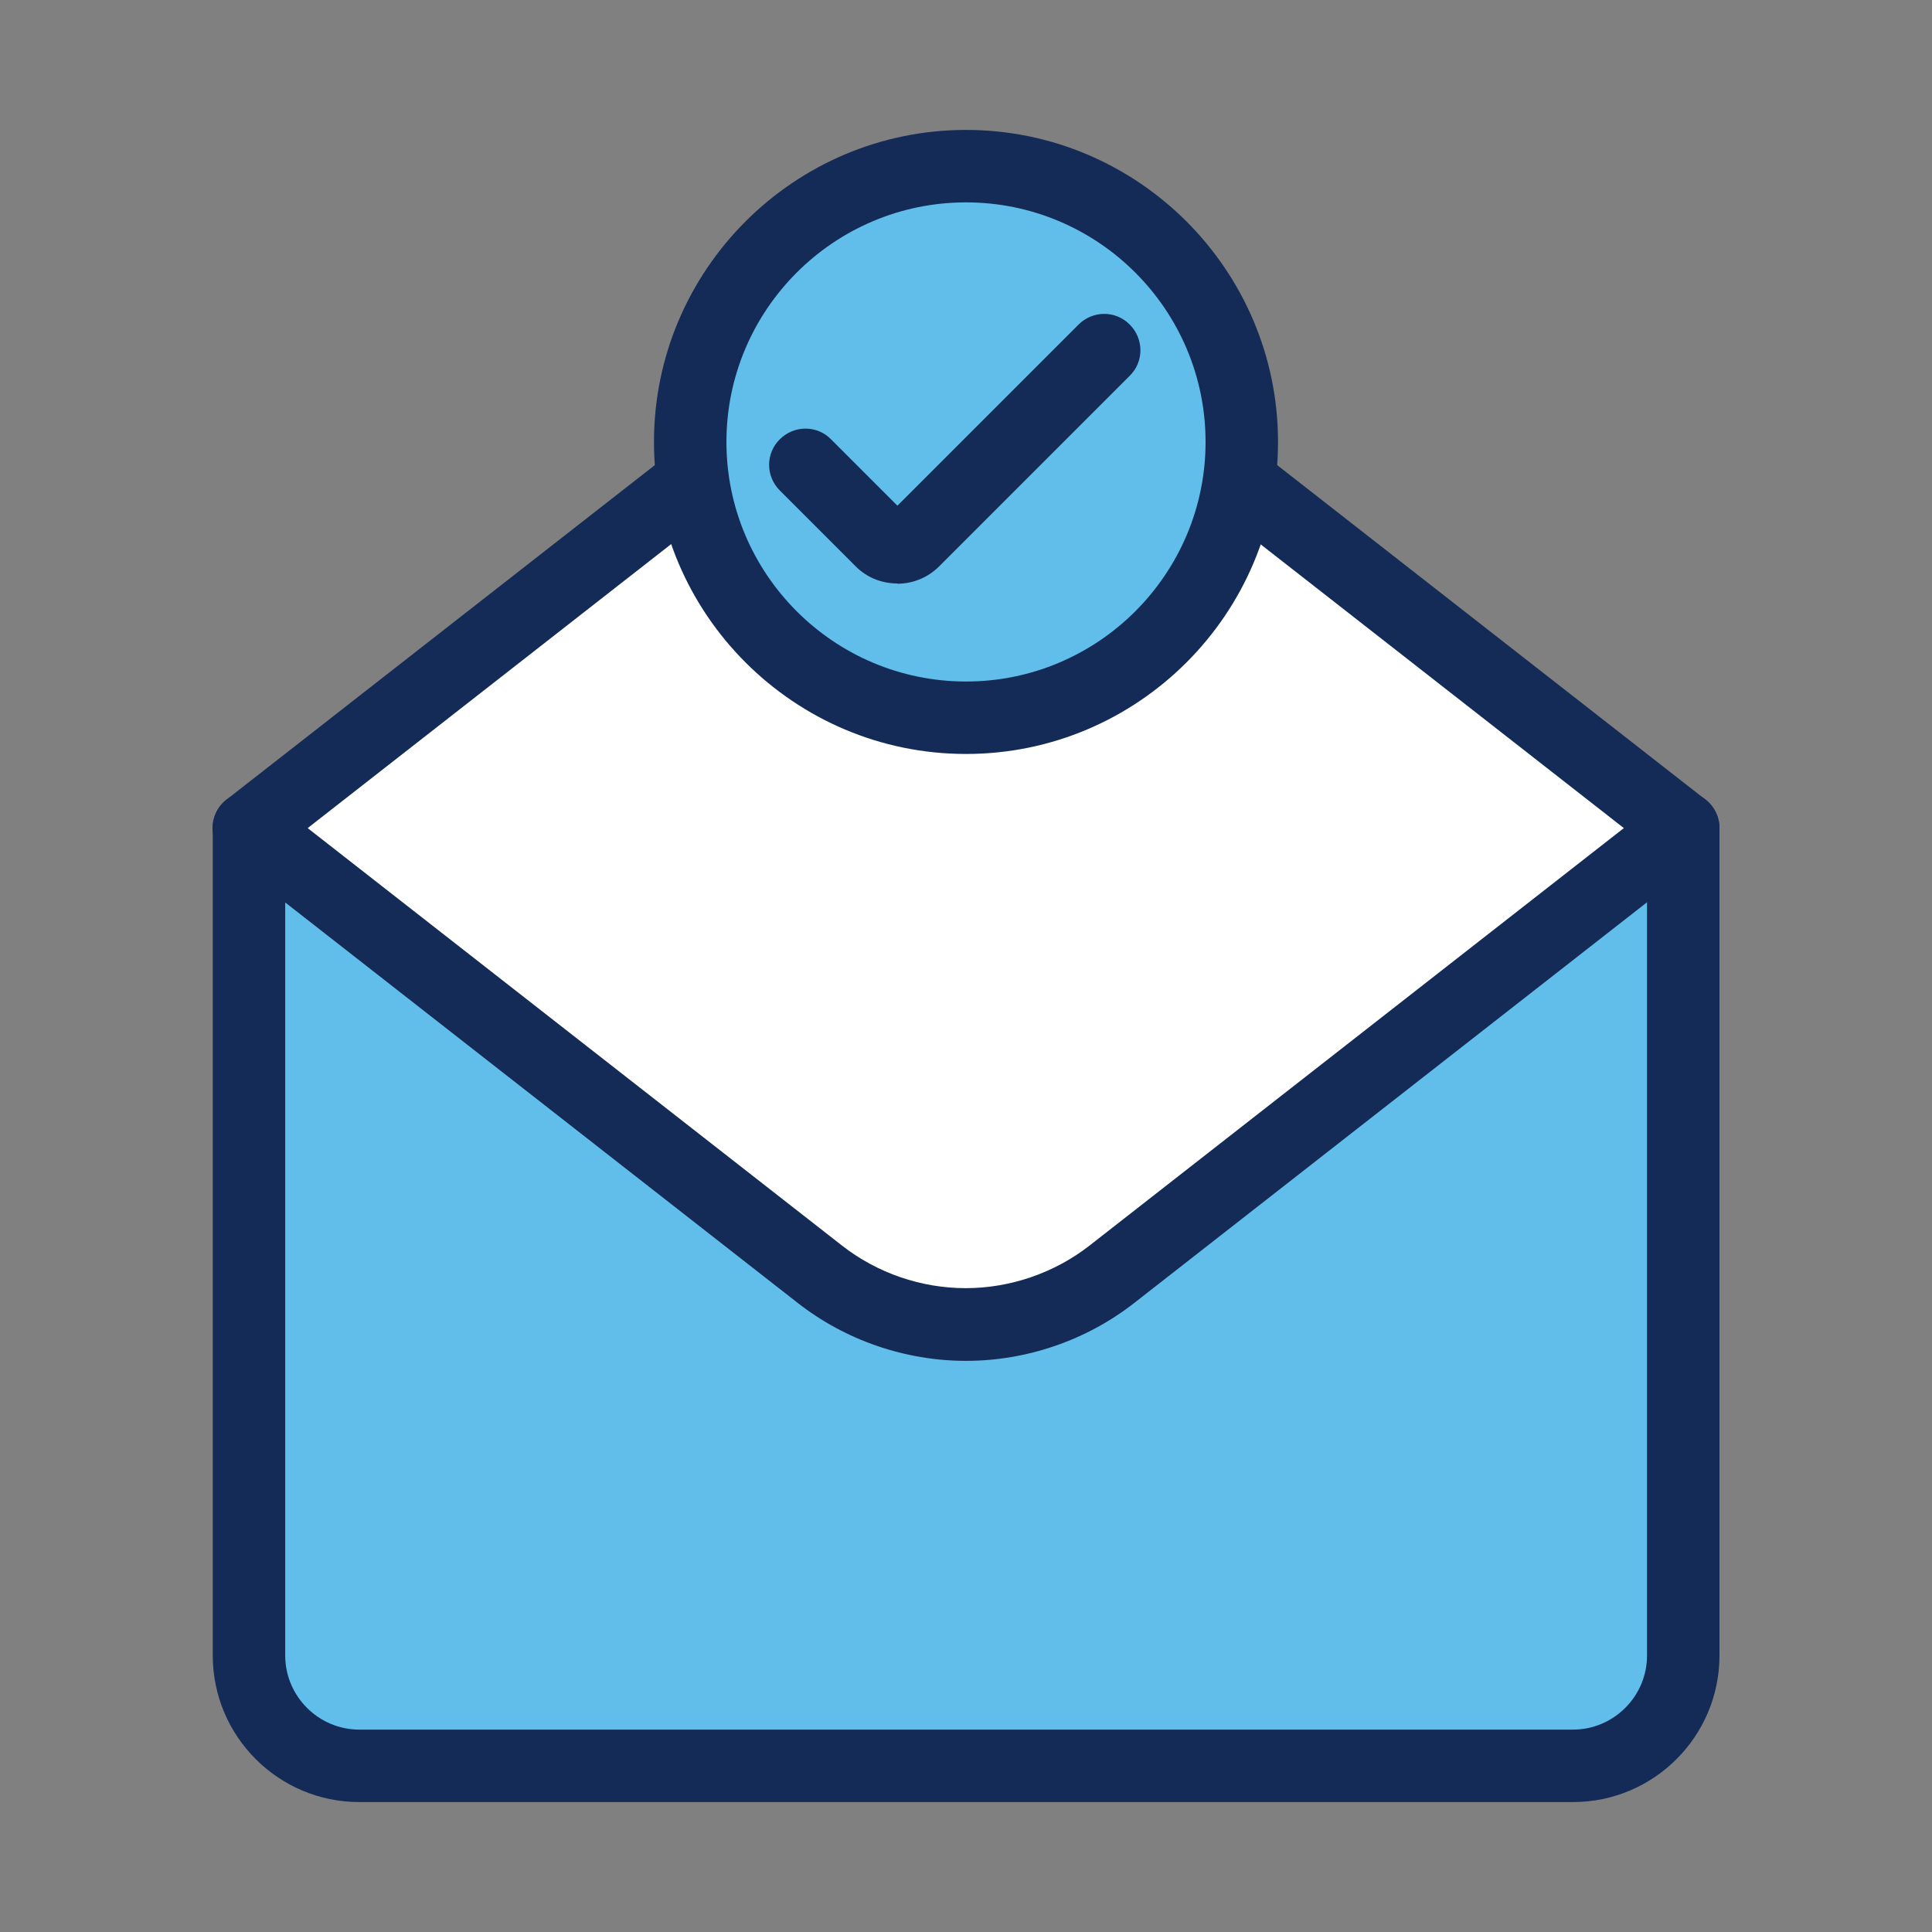
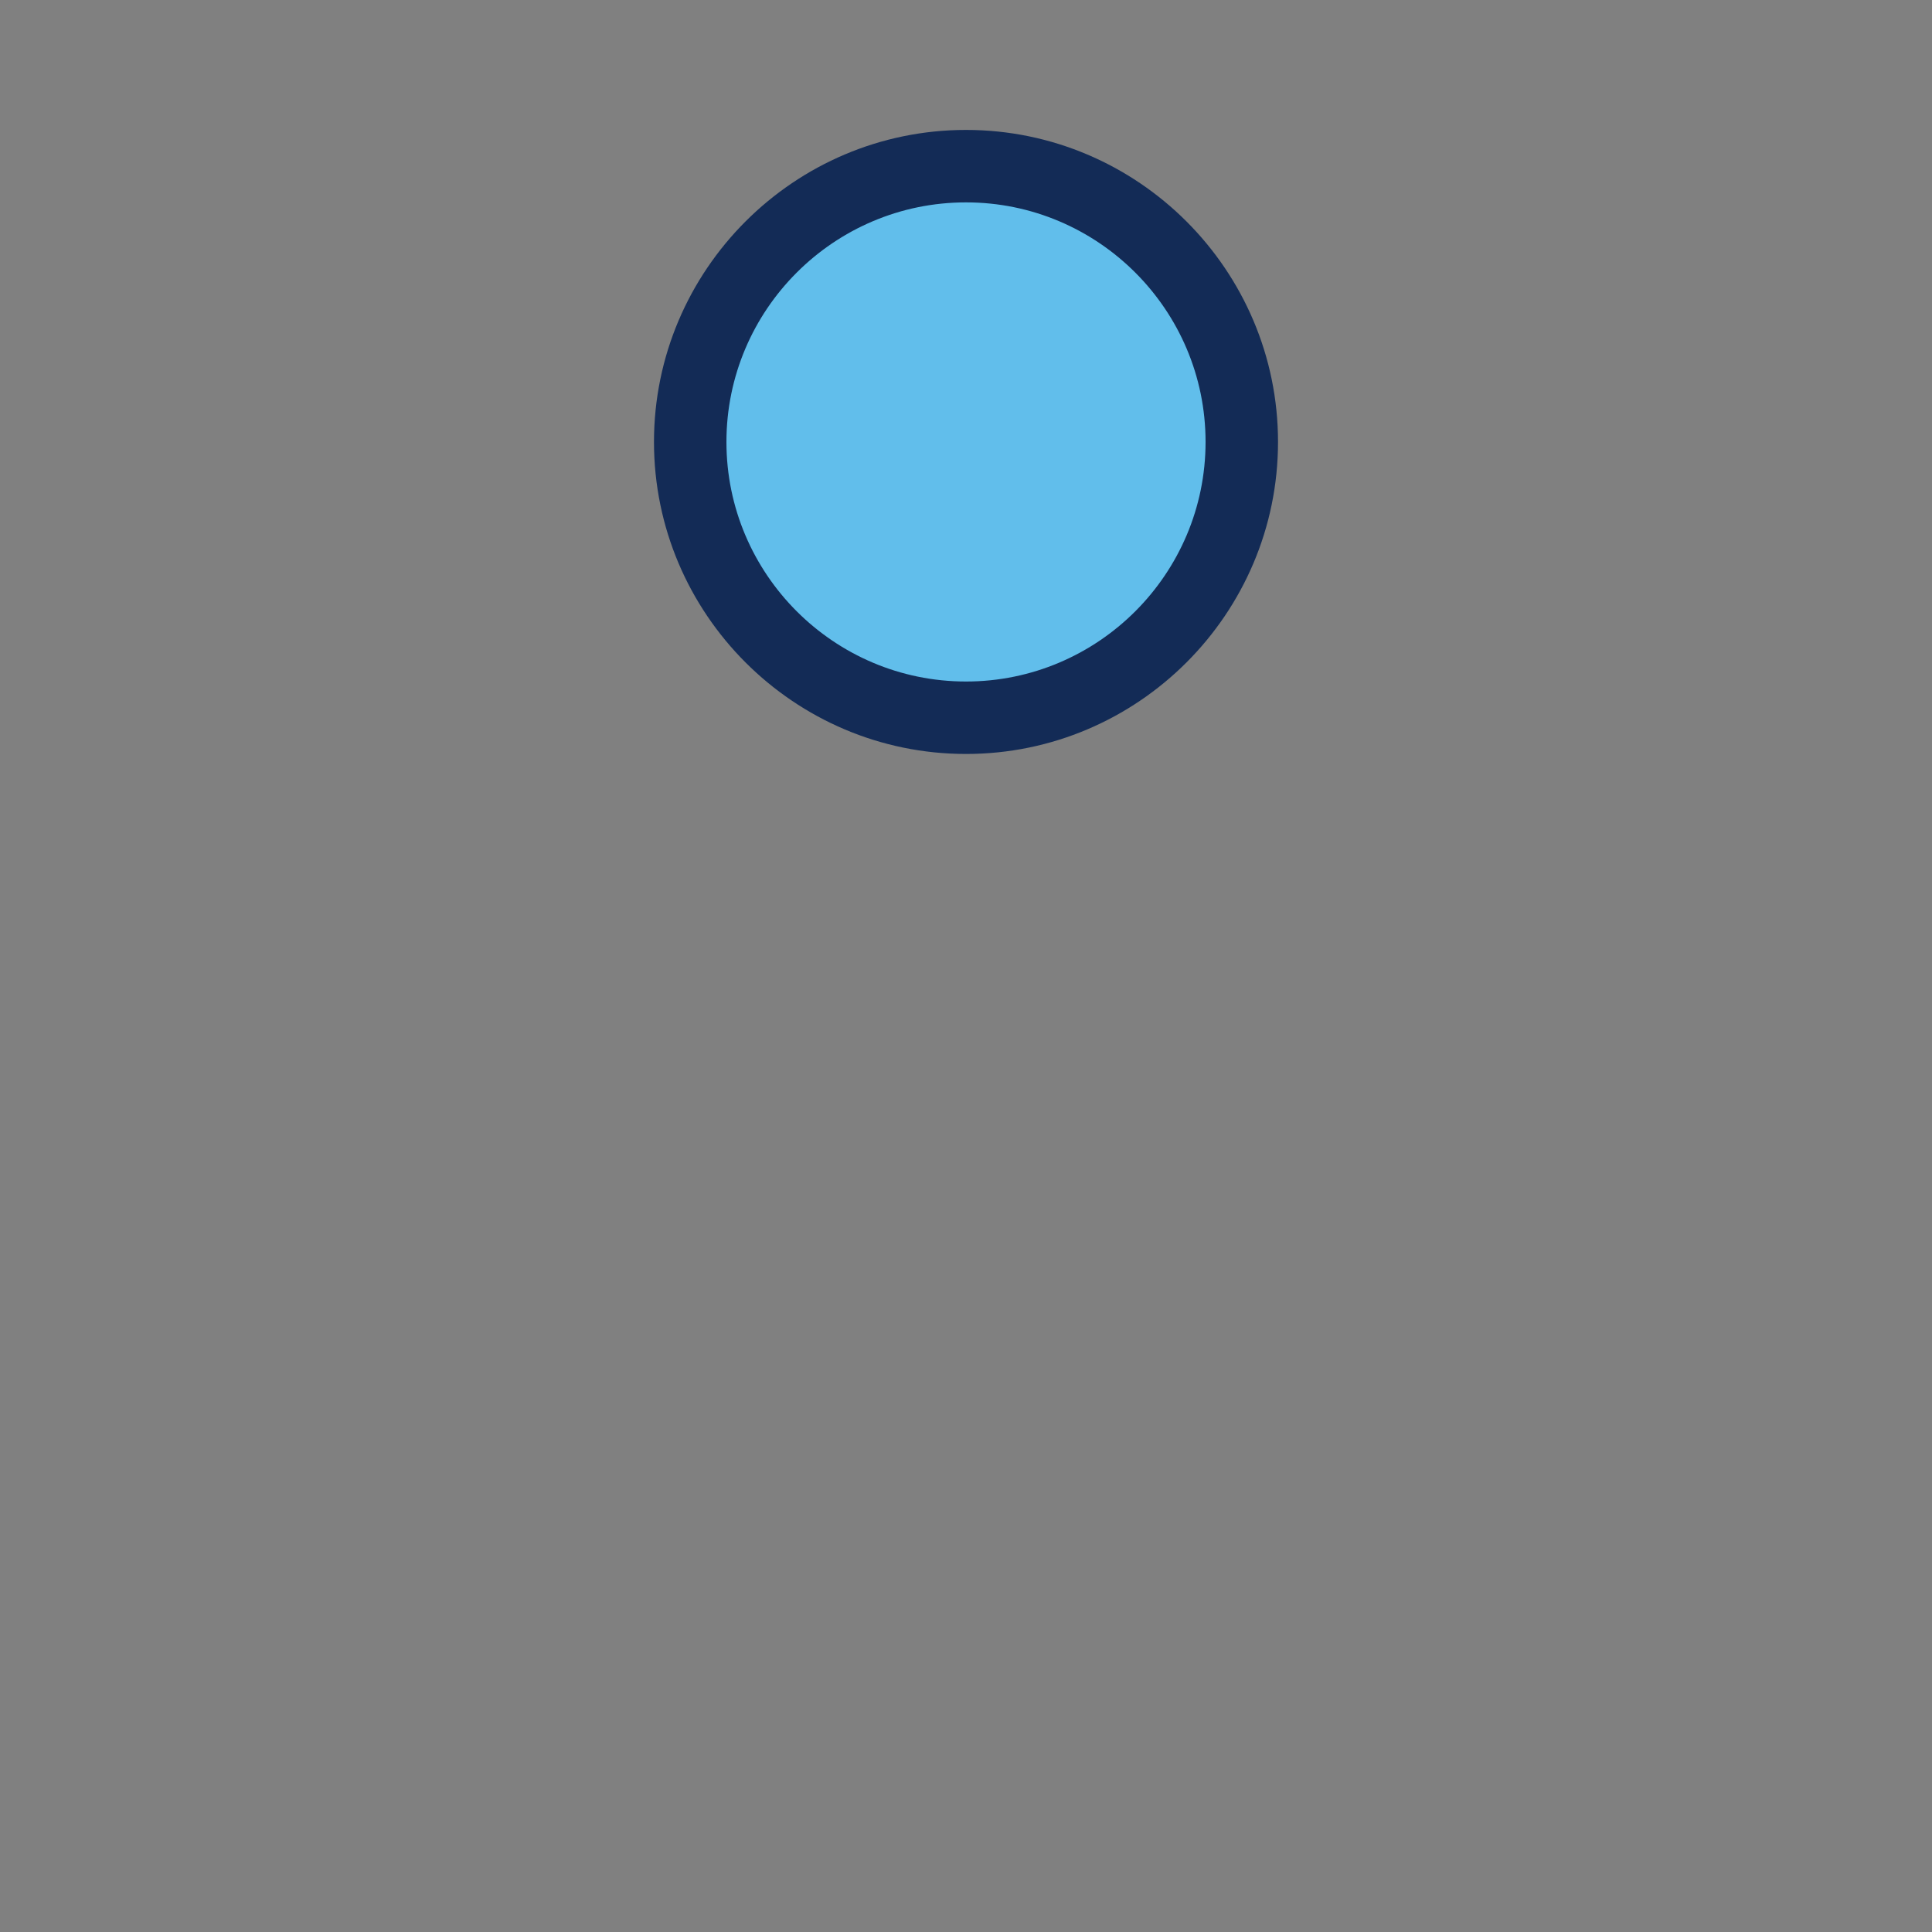
<svg xmlns="http://www.w3.org/2000/svg" id="uuid-bc52fe08-342a-451e-8b6c-742368f0db45" viewBox="0 0 80 80">
  <rect x="0" y="0" width="80" height="80" fill="#808080" stroke="none" />
-   <path d="M10.31,34.29v34.26c0,2.52,2.05,4.57,4.57,4.57h50.25c2.52,0,4.57-2.05,4.57-4.57v-34.26H10.31Z" fill="#61beeb" />
-   <path d="M65.12,74.62H14.88c-3.35,0-6.07-2.72-6.07-6.07v-34.26c0-.83.67-1.5,1.5-1.5h59.39c.83,0,1.5.67,1.5,1.5v34.26c0,3.35-2.72,6.07-6.07,6.07ZM11.81,35.79v32.76c0,1.69,1.38,3.07,3.07,3.07h50.25c1.69,0,3.07-1.38,3.07-3.07v-32.76H11.81Z" fill="#132b56" />
-   <path d="M46.05,15.82c-1.78-1.39-3.91-2.08-6.05-2.08s-4.27.69-6.05,2.08l-23.65,18.47,23.65,18.47c1.78,1.39,3.91,2.08,6.05,2.08s4.27-.69,6.05-2.08l23.65-18.47-23.65-18.47Z" fill="#fff" />
-   <path d="M40,56.35c-2.51,0-4.99-.85-6.97-2.4l-23.65-18.48c-.36-.28-.58-.72-.58-1.18s.21-.9.58-1.18l23.65-18.47c1.98-1.55,4.46-2.4,6.97-2.4s4.99.85,6.97,2.4h0l23.65,18.47c.36.28.58.72.58,1.18s-.21.9-.58,1.18l-23.65,18.48c-1.98,1.55-4.46,2.4-6.97,2.4ZM12.74,34.29l22.13,17.29c1.46,1.14,3.28,1.76,5.12,1.76s3.67-.63,5.12-1.76l22.13-17.29-22.13-17.29c-1.46-1.14-3.28-1.76-5.12-1.76s-3.67.63-5.12,1.76l-22.13,17.29Z" fill="#132b56" />
  <rect x="28.58" y="6.88" width="22.84" height="22.84" rx="11.42" ry="11.42" fill="#61beeb" />
  <path d="M40,31.22c-7.12,0-12.92-5.8-12.92-12.92s5.8-12.92,12.92-12.92,12.92,5.8,12.92,12.92-5.8,12.92-12.92,12.92ZM40,8.38c-5.47,0-9.92,4.45-9.92,9.92s4.45,9.92,9.92,9.92,9.92-4.45,9.92-9.92-4.45-9.92-9.92-9.92Z" fill="#132b56" />
-   <path d="M37.15,24.16c-.63,0-1.26-.24-1.73-.72l-3.13-3.13c-.59-.59-.59-1.54,0-2.12.59-.59,1.54-.59,2.12,0l2.75,2.75,7.5-7.5c.59-.59,1.54-.59,2.12,0,.59.59.59,1.54,0,2.12l-7.89,7.89c-.48.48-1.11.72-1.73.72Z" fill="#132b56" />
</svg>